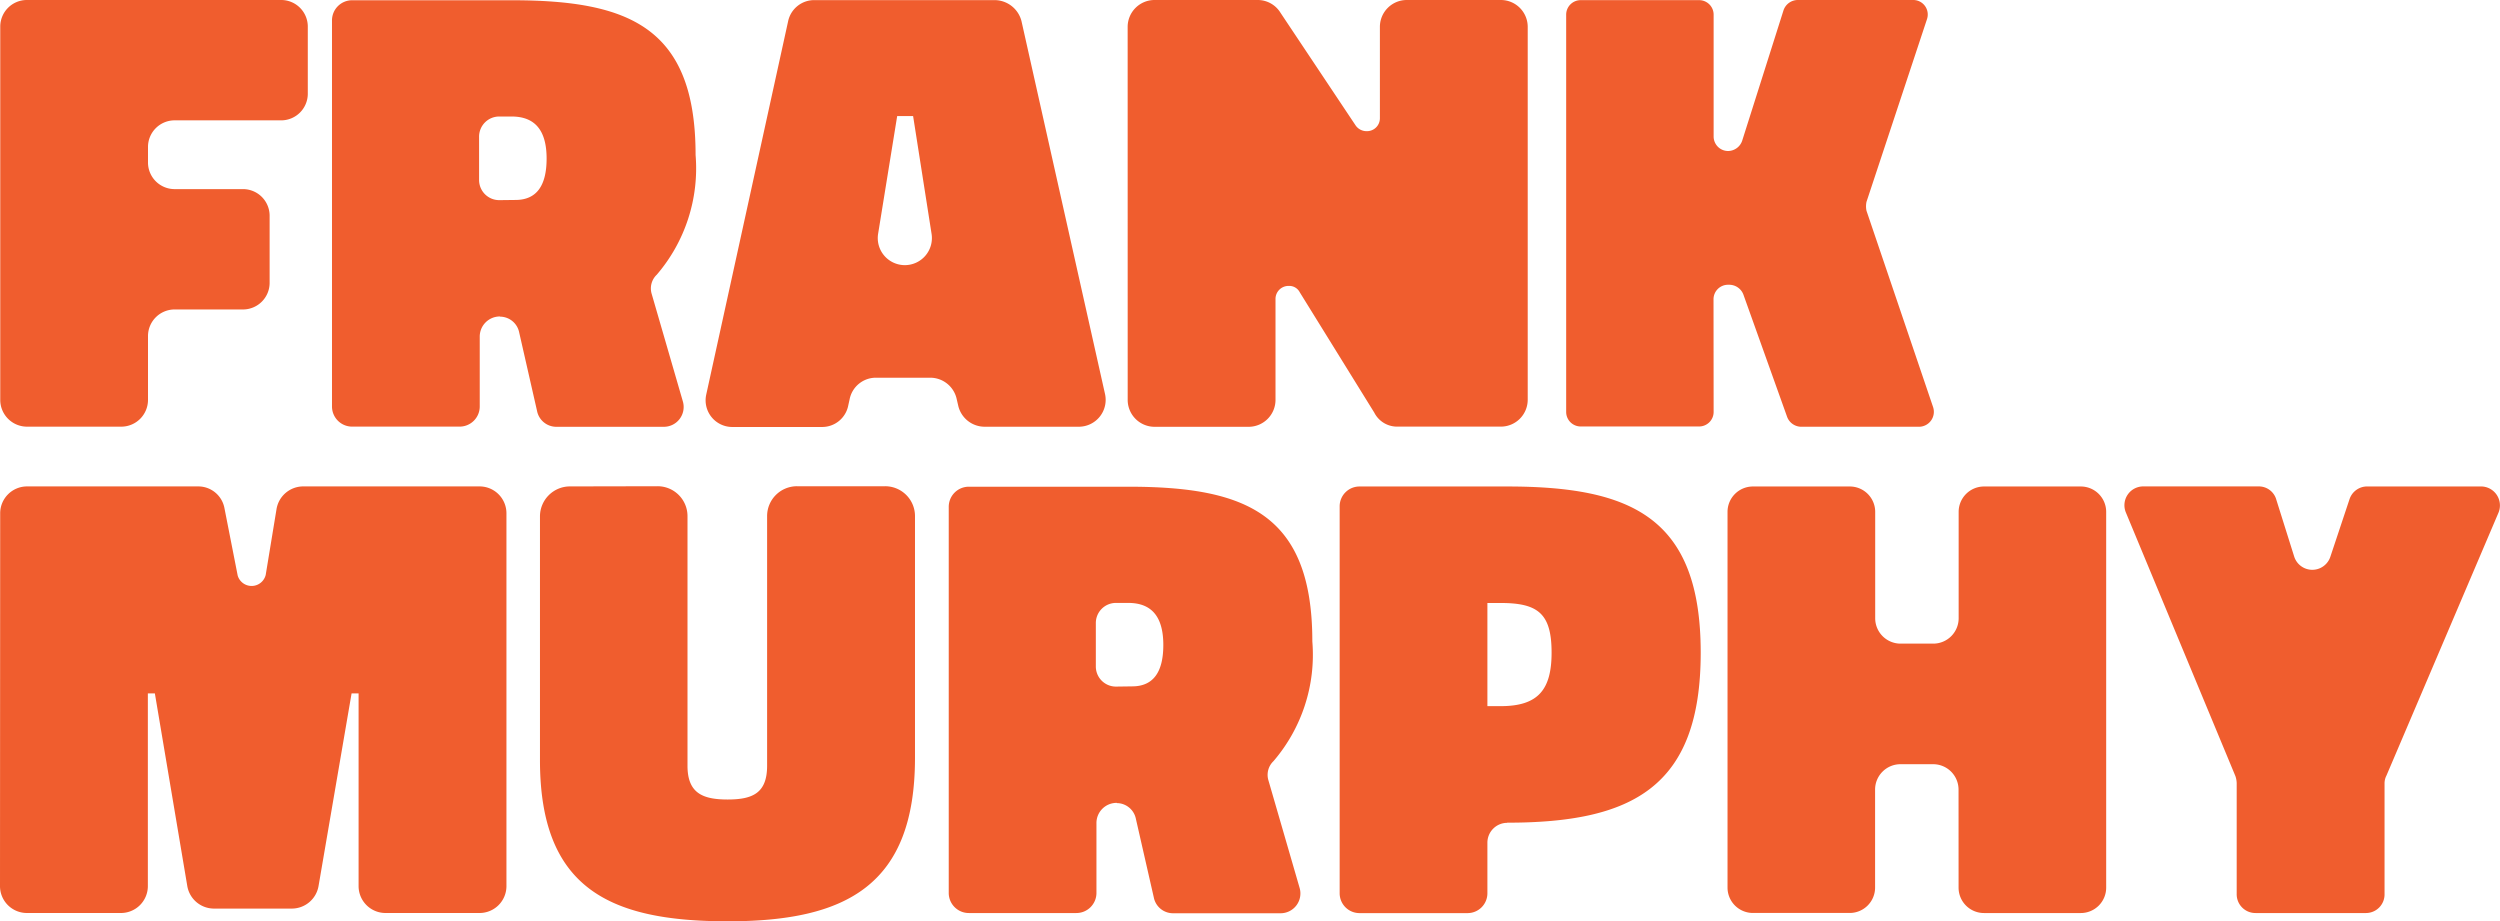
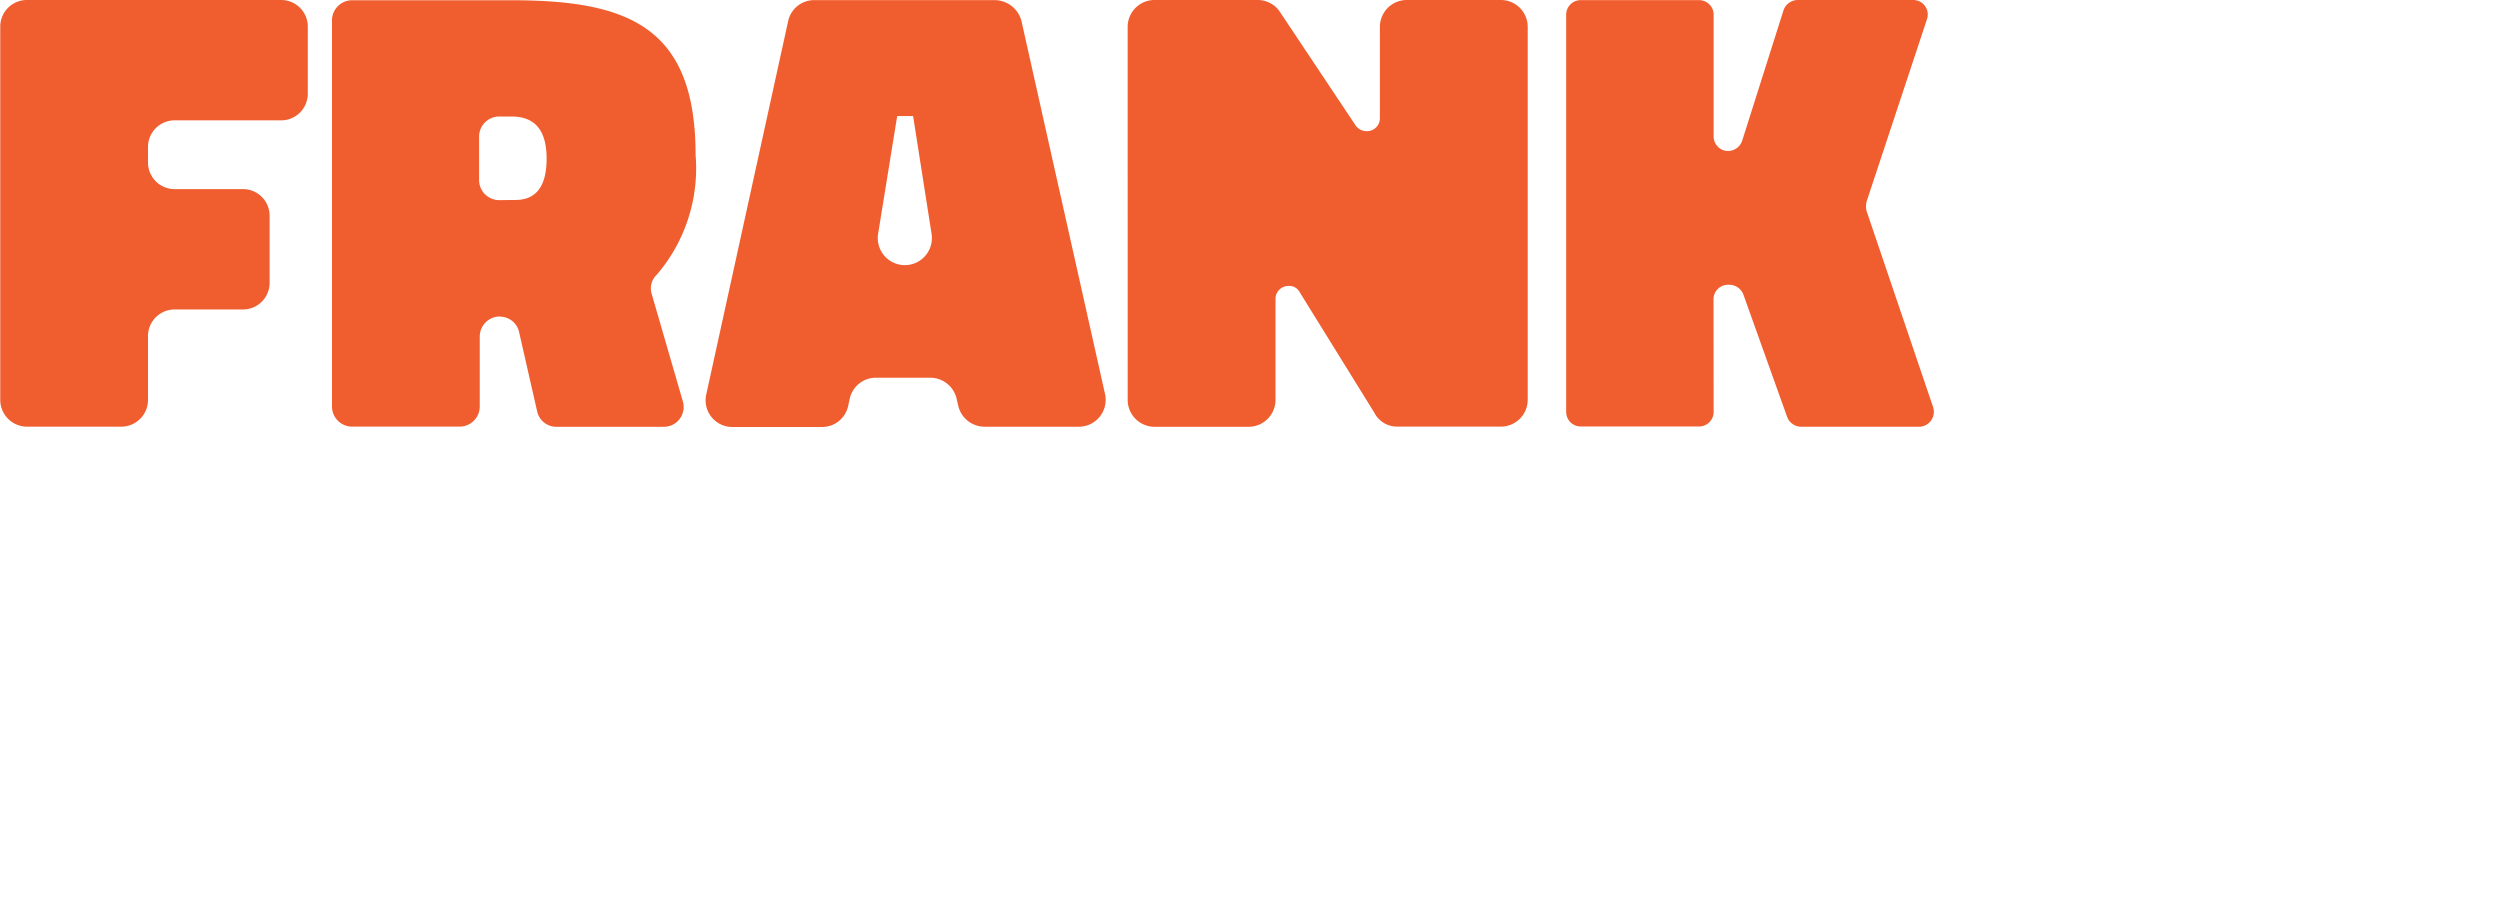
<svg xmlns="http://www.w3.org/2000/svg" width="68.902" height="25.392" viewBox="0 0 68.902 25.392">
  <g id="Group_160" data-name="Group 160" transform="translate(-180.758 -16.774)">
-     <path id="Path_11" data-name="Path 11" d="M501.969,41.938a.513.513,0,0,0,.509-.526V38.358a.467.467,0,0,1,.053-.21L505.62,30.9a.523.523,0,0,0-.492-.719h-3.123a.511.511,0,0,0-.492.351l-.526,1.579a.524.524,0,0,1-1,0l-.491-1.562A.5.5,0,0,0,499,30.18h-3.159a.519.519,0,0,0-.492.719l3.019,7.266a.651.651,0,0,1,.035.193v3.054a.517.517,0,0,0,.526.526Zm-11.231-.7a.7.7,0,0,0,.7.7h2.668a.7.7,0,0,0,.7-.7V30.882a.7.7,0,0,0-.7-.7H491.44a.7.7,0,0,0-.7.7v2.931a.7.7,0,0,1-.7.7h-.9a.7.7,0,0,1-.7-.7V30.882a.7.7,0,0,0-.7-.7H485.07a.7.7,0,0,0-.7.7V41.236a.7.7,0,0,0,.7.7h2.667a.7.7,0,0,0,.7-.7v-2.7a.7.7,0,0,1,.7-.7h.9a.7.7,0,0,1,.7.7Zm-12.986-7.845h.369c1.035,0,1.4.3,1.4,1.369,0,1.018-.369,1.474-1.4,1.474h-.369Zm.544,6.055c3.457,0,5.335-.983,5.335-4.686,0-3.72-1.9-4.58-5.335-4.58h-4.071a.547.547,0,0,0-.545.544v10.67a.547.547,0,0,0,.545.544h2.983a.547.547,0,0,0,.544-.544v-1.4a.547.547,0,0,1,.544-.544m-10.775-3.755a.554.554,0,0,1-.561-.562V33.953a.554.554,0,0,1,.561-.562h.334c.649,0,.965.387.965,1.159,0,.754-.281,1.141-.86,1.141Zm.018,3.211a.54.54,0,0,1,.526.439l.492,2.158a.54.54,0,0,0,.526.439h2.966a.546.546,0,0,0,.527-.7l-.86-2.966a.521.521,0,0,1,.14-.526,4.5,4.5,0,0,0,1.071-3.3c0-3.527-1.843-4.264-5.072-4.264h-4.388a.554.554,0,0,0-.561.562V41.377a.554.554,0,0,0,.561.561h2.949a.554.554,0,0,0,.561-.561V39.464a.555.555,0,0,1,.562-.562M452.482,30.18a.827.827,0,0,0-.842.825v6.721c0,3.528,1.912,4.44,5.177,4.44,3.281,0,5.159-1,5.159-4.51V31a.823.823,0,0,0-.825-.825H458.73A.823.823,0,0,0,457.9,31v6.879c0,.755-.4.93-1.088.93s-1.106-.175-1.106-.93V31a.824.824,0,0,0-.825-.825ZM436.758,41.2a.741.741,0,0,0,.737.737h2.6a.742.742,0,0,0,.738-.737V35.884h.193l.895,5.317a.747.747,0,0,0,.719.614h2.176a.748.748,0,0,0,.72-.614l.912-5.317h.193V41.2a.742.742,0,0,0,.738.737h2.6a.741.741,0,0,0,.737-.737V30.917a.741.741,0,0,0-.737-.737h-4.879a.747.747,0,0,0-.719.614l-.3,1.825a.4.4,0,0,1-.772.018l-.369-1.878a.734.734,0,0,0-.719-.579h-4.721a.741.741,0,0,0-.737.737Z" transform="translate(-256)" fill="#f05d2e" />
    <path id="Path_12" data-name="Path 12" d="M483.984,25.022a.4.4,0,0,1,.4-.4h.035a.419.419,0,0,1,.386.264l1.211,3.387a.42.42,0,0,0,.386.263h3.247a.412.412,0,0,0,.386-.544L488.2,22.583a.6.6,0,0,1,0-.246l1.668-5.037a.4.4,0,0,0-.386-.526H486.3a.418.418,0,0,0-.386.281l-1.141,3.6a.416.416,0,0,1-.386.281.4.4,0,0,1-.4-.4V17.178a.4.4,0,0,0-.4-.4h-3.264a.4.4,0,0,0-.4.4v10.95a.4.4,0,0,0,.4.4h3.264a.4.4,0,0,0,.4-.4ZM467.838,27.8a.742.742,0,0,0,.737.737h2.6a.742.742,0,0,0,.737-.737V25.022a.359.359,0,0,1,.368-.368.324.324,0,0,1,.3.175l2.054,3.317a.705.705,0,0,0,.649.386h2.843a.741.741,0,0,0,.737-.737V17.511a.741.741,0,0,0-.737-.737h-2.6a.741.741,0,0,0-.737.737v2.527a.356.356,0,0,1-.369.351.365.365,0,0,1-.3-.158l-2.071-3.106a.737.737,0,0,0-.632-.351h-2.843a.742.742,0,0,0-.737.737Zm-5.914-7.827.509,3.247a.746.746,0,1,1-1.474,0l.526-3.247Zm-5.7,7.669a.735.735,0,0,0,.72.9h2.474a.733.733,0,0,0,.72-.6l.035-.158a.738.738,0,0,1,.737-.6H462.4a.747.747,0,0,1,.719.562l.053.228a.749.749,0,0,0,.72.561h2.6a.741.741,0,0,0,.719-.912l-2.3-10.267a.769.769,0,0,0-.737-.579H459.2a.735.735,0,0,0-.72.579Zm-5.7-5.352a.555.555,0,0,1-.562-.562V20.547a.555.555,0,0,1,.562-.562h.333c.65,0,.966.387.966,1.159,0,.755-.281,1.141-.86,1.141Zm.017,3.211a.542.542,0,0,1,.527.439l.491,2.158a.542.542,0,0,0,.527.439h2.966a.546.546,0,0,0,.526-.7l-.86-2.966a.521.521,0,0,1,.141-.526,4.5,4.5,0,0,0,1.07-3.3c0-3.527-1.843-4.264-5.072-4.264h-4.387a.555.555,0,0,0-.562.562V27.971a.555.555,0,0,0,.562.561h2.948a.555.555,0,0,0,.562-.561V26.058a.555.555,0,0,1,.561-.562m-13.776,2.3a.738.738,0,0,0,.72.737h2.632a.738.738,0,0,0,.72-.737V26.023a.735.735,0,0,1,.719-.72h1.913a.735.735,0,0,0,.72-.719V22.706a.735.735,0,0,0-.72-.72h-1.913a.734.734,0,0,1-.719-.719V20.81a.734.734,0,0,1,.719-.719h2.966a.735.735,0,0,0,.719-.72V17.493a.734.734,0,0,0-.719-.719h-7.037a.734.734,0,0,0-.72.719Z" transform="translate(-256)" fill="#f05d2e" />
  </g>
</svg>